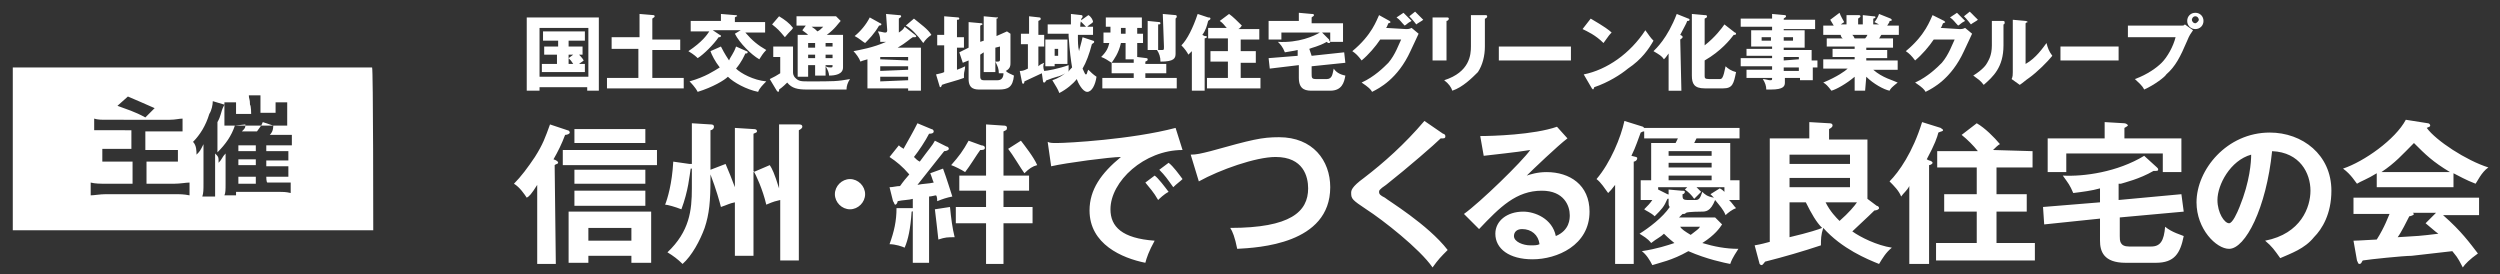
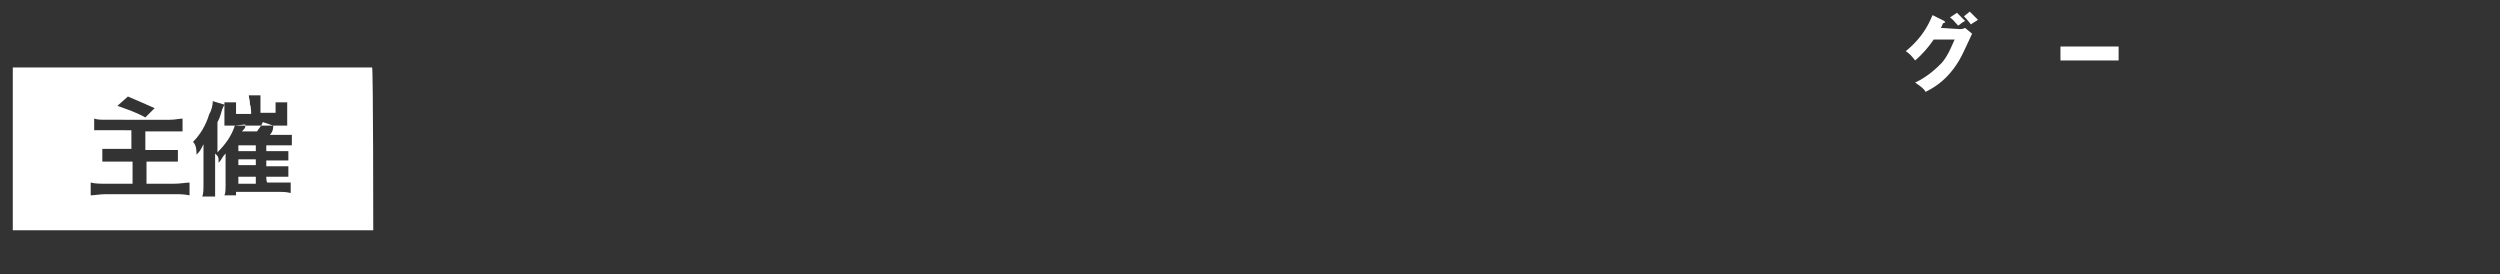
<svg xmlns="http://www.w3.org/2000/svg" version="1.1" id="レイヤー_1" x="0px" y="0px" viewBox="0 0 215 23.6" style="enable-background:new 0 0 215 23.6;" xml:space="preserve">
  <rect x="0" y="0" width="215" height="23.6" fill="#333333" stroke="none" />
  <style type="text/css">
	.st0{fill:#FFFFFF;}
</style>
  <g>
-     <path class="st0" d="M208.6,19.2c0.5,0.4,0.8,0.7,1.1,0.9c-1.6,0.2-1.8,0.2-3.5,0.3c0.3-0.4,0.8-1.4,1-1.8c0.1,0,0.4-0.1,0.4-0.2   l-0.1-0.1h2L208.6,19.2z M202.7,22.4c0.1,0.2,0.1,0.3,0.2,0.3c0.2,0,0.2-0.2,0.3-0.3c0.6-0.1,3.5-0.4,4.2-0.4   c0.8-0.1,2.7-0.3,3.5-0.4c0.3,0.4,0.4,0.4,0.9,1.4c0.2-0.3,0.6-0.7,1.3-1.2c-0.7-0.9-1.4-1.9-3-3.3h3.1V17h-10.8v1.4h3.1   c-0.1,0.2-0.4,1.1-1.1,2.2c-0.2,0-1.6,0.1-2,0.1L202.7,22.4z M204.8,14.8c1.2-0.8,1.8-1.5,2.8-2.5c1,1,1.6,1.6,3.1,2.5H204.8z    M211,14.9c0.4,0.2,1.1,0.6,1.9,0.9c0.1-0.1,0.5-1,1.1-1.4c-1.9-0.6-4.5-2.3-5.3-3.4c0.2-0.1,0.3-0.1,0.3-0.2   c0-0.1-0.1-0.2-0.2-0.2l-1.9-0.3c-0.9,1.7-3.6,3.6-5.4,4.2c0.7,0.5,1.1,1.2,1.2,1.3c0.3-0.2,0.9-0.4,1.7-0.9v1.2h6.6L211,14.9   L211,14.9z M193.6,13.3c0,0.6-0.1,2.3-1,4.5c-0.2,0.5-0.6,1.4-0.9,1.4c-0.4,0-1-0.9-1-2C190.7,15.9,191.8,13.8,193.6,13.3z    M196.1,22.2c0.9-0.4,2.1-0.8,2.9-1.8c0.7-0.7,1.5-2,1.5-4c0-3.1-2.5-5-5.3-5c-3.7,0-6.3,3.2-6.3,6c0,2.3,1.7,4,2.8,4   c1.4,0,3.2-3.5,3.7-8.4c2.4,0.1,3.3,1.9,3.3,3.4c0,1.4-0.8,3.7-3.9,4.3C195.4,21.2,195.6,21.5,196.1,22.2z M182.4,15.8   c0.3-0.1,1.6-0.4,2.8-1.1c0.3,0,0.4,0,0.4-0.1s0-0.1-0.1-0.2l-1.1-1c-2.3,1.4-5.2,1.8-7,1.7c0.5,0.7,0.6,0.8,0.9,1.5   c0.8-0.1,1.6-0.2,2.3-0.4v1.2l-4.9,0.4l0.1,1.5l4.8-0.5v1.9c0,0.9,0.3,1.9,2.2,1.9h2.6c1.6,0,2.1-0.8,2.4-2.3   c-0.2-0.1-1-0.3-1.6-0.8c-0.1,1.2-0.4,1.7-1.2,1.7h-1.9c-0.8,0-0.8-0.5-0.8-0.9v-1.6l5.5-0.5l-0.2-1.5l-5.4,0.5v-1.4   C182.2,15.8,182.4,15.8,182.4,15.8z M182.7,11.9V11c0.2-0.1,0.3-0.2,0.3-0.2c0-0.1-0.2-0.2-0.3-0.2l-1.7-0.1v1.4h-4.9v2.9h1.6v-1.6   h8.3v1.6h1.6v-2.9H182.7L182.7,11.9z M171.4,12.9c0.1-0.1,0.5-0.5,0.6-0.5c-0.5-0.6-1.3-1.4-2-1.8l-1.3,1c0.5,0.4,1,0.9,1.4,1.4   h-3.5v1.4h3.4v2.3h-2.8v1.5h2.8v2.7h-3.5v1.5h8.5v-1.5h-3.3v-2.7h2.6v-1.5h-2.6v-2.3h3.1V13L171.4,12.9L171.4,12.9z M165.7,13.7   c0.7-1.3,0.9-1.9,1-2.3c0.2-0.1,0.4-0.1,0.4-0.2c0-0.1-0.1-0.1-0.2-0.2l-1.6-0.5c-0.8,2.6-2,4.3-2.8,5.1c0.4,0.4,0.8,0.8,1,1.3   c0.2-0.3,0.5-0.5,0.7-0.9v6.7h1.7v-8.5c0.1,0,0.3-0.1,0.3-0.2s-0.2-0.2-0.3-0.2L165.7,13.7z M159.7,17.4c-0.2,0.3-0.7,0.9-1.5,1.6   c-0.3-0.3-0.8-0.8-1.2-1.6H159.7z M153.9,13.3h5.2v0.8h-5.2V13.3z M153.9,17.4h1.4c0.5,1,0.9,1.7,1.4,2.2c-0.2,0.1-1.1,0.4-2.8,0.8   L153.9,17.4L153.9,17.4z M151.3,22.6c0,0.1,0.1,0.2,0.2,0.2s0.2-0.2,0.3-0.3c1.6-0.4,3.3-0.9,4.8-1.4c0-0.5,0-0.9,0.2-1.5   c1.6,1.8,3.8,2.7,4.8,3.1c0.3-0.5,0.6-1,1.1-1.4c-1.3-0.2-2.7-0.9-3.4-1.4c0.3-0.3,1.3-1.2,1.9-1.8c0.2,0,0.4-0.1,0.4-0.2   s-0.1-0.2-0.2-0.2l-0.8-0.6V12h-3.3v-0.9c0.2-0.1,0.3-0.2,0.3-0.3c0-0.2-0.2-0.2-0.3-0.2l-1.7-0.1v1.4h-3.4v8.9   c-0.4,0.1-0.7,0.2-1.3,0.3L151.3,22.6z M159.1,16.1h-5.2v-0.8h5.2V16.1z M146.2,19.5c-0.1,0.2-0.3,0.3-0.8,0.7   c-0.5-0.3-0.8-0.5-0.9-0.7H146.2z M147.2,15.5h-3.7v-0.4h3.7V15.5z M143.5,13h3.7v0.4h-3.7V13z M147.2,14.4h-3.7V14h3.7V14.4z    M146.3,18.2c0.4,0,0.8,0,1.2-1c0.4,0.5,0.7,0.8,0.9,1.3c0.2-0.2,0.6-0.5,0.9-0.6c-0.2-0.2-0.3-0.4-0.6-0.7h0.9v-1.7h-0.8v-3.2   h-3.1l0.2-0.4h3.7V11h-8.2l0,0l-0.1-0.1l-1.6-0.5c-0.3,1.4-1.2,3.6-2.4,5c0.4,0.3,0.7,0.8,1,1.2c0.2-0.2,0.3-0.3,0.6-0.7v6.8h1.6   v-8.8c0.1,0,0.3-0.1,0.3-0.3c0-0.1-0.1-0.1-0.5-0.2c0.4-0.8,0.6-1.5,0.8-2c0.2-0.1,0.2-0.1,0.3-0.1v0.6h2.9l-0.2,0.4H142v3.2h-0.9   v1.7h1c-0.2,0.3-0.4,0.5-0.7,0.8c0.1,0.1,0.6,0.3,0.9,0.6c0.6-0.6,0.8-0.8,1.1-1.5c0.2,0,0.2-0.1,0.2-0.2s-0.1-0.2-0.2-0.2   l-0.8-0.4v-0.2h2.5l-0.2,0.2c0.3,0.2,0.6,0.5,0.8,0.8c0.3-0.3,0.3-0.3,0.6-0.6c-0.1-0.1-0.2-0.2-0.4-0.4h2.4v0.4   c-0.1-0.1-0.2-0.2-0.4-0.3l-0.8,0.5c0.1,0.1,0.3,0.3,0.3,0.3c-0.6-0.1-0.8-0.3-1-0.5c-0.2,0.6-0.3,0.7-0.6,0.7h-0.7   c-0.3,0-0.4-0.1-0.4-0.3v-0.2c0.1,0,0.2-0.1,0.2-0.2s-0.1-0.1-0.3-0.1l-1.1-0.1v1.1c0,0.2,0,0.3,0.1,0.4c-0.6,0.9-1.8,1.8-2.6,2.3   c0.3,0.2,0.7,0.4,1,0.8c0.5-0.4,0.8-0.5,1.1-0.8c0.1,0.1,0.4,0.4,0.9,0.8c-0.6,0.2-1.5,0.5-2.8,0.7c0.4,0.3,0.7,0.8,0.9,1.2   c0.6-0.2,1.7-0.4,3.1-1.2c1.6,0.7,3.1,1,3.6,1.1c0.2-0.6,0.6-1.1,0.7-1.3c-1.1,0-2.1-0.2-3.1-0.5c1.1-0.7,1.5-1.3,1.7-1.6l-0.6-0.6   h-3.1c0.1-0.1,0.1-0.1,0.3-0.3c0.2,0,0.2,0,0.3-0.1C145.2,18.2,146.3,18.2,146.3,18.2z M132.4,21c-0.2,0.1-0.4,0.1-0.8,0.1   c-0.6,0-1.4-0.3-1.4-0.8c0-0.3,0.2-0.6,0.7-0.6C131.7,19.7,132.3,20.2,132.4,21z M133.9,10.9c-2,0.7-5.6,0.8-6.6,0.8l0.3,1.7   c0.8-0.1,2.8-0.3,4-0.5c-0.7,1-4.3,4.5-5.7,5.5l1.3,1.3c1.8-1.9,3.2-3.3,5.4-3.3c1.9,0,2.4,1.3,2.4,2.1c0,0.3,0,1.3-1.2,1.8   c-0.3-1.5-1.8-2.1-2.8-2.1c-1.4,0-2.4,0.8-2.4,1.9c0,1.3,1.2,2.2,3.2,2.2c2.1,0,4.9-1.2,4.9-4.1c0-2.3-1.7-3.4-3.7-3.4   c-0.8,0-1.4,0.2-1.7,0.3c0.5-0.5,2.7-2.6,3.5-3.2L133.9,10.9z M122.5,10.4c-1.7,2-3.5,3.6-5.2,4.9c-1.1,0.8-1.1,1.1-1.1,1.3   c0,0.5,0.1,0.6,1.3,1.4c1.4,0.9,4.6,3.4,5.7,5c0.5-0.7,0.7-0.9,1.3-1.5c-1.7-2.2-5.2-4.3-5.4-4.5c-0.4-0.2-0.5-0.3-0.5-0.5   c0-0.1,0-0.2,0.6-0.6c1.9-1.5,4.2-3.5,4.7-4c0.1,0,0.2,0,0.2,0c0.2,0,0.2-0.1,0.2-0.2c0-0.1-0.1-0.2-0.2-0.2L122.5,10.4z    M103.1,15.6c1.8-1,4.9-2.1,6.6-2.1c2.4,0,2.8,1.7,2.8,2.7c0,2-1.5,3.4-6.7,3.4c0.2,0.3,0.4,0.8,0.6,1.8c1.8-0.1,8-0.4,8-5.3   c0-2.3-1.5-4.3-4.4-4.3c-1.5,0-2.3,0.2-5.9,1.2c-0.8,0.2-1.2,0.3-1.7,0.3L103.1,15.6z M101.1,11c-3.8,1-9.3,1.3-10.2,1.3   c-0.4,0-0.6,0-0.8-0.1l0.3,2.1c1.3-0.3,5.1-0.8,6-0.8c-1.7,1.4-2.7,2.8-2.7,4.6c0,2.9,2.8,4.1,4.8,4.5c0.1-0.4,0.3-1,0.8-1.9   c-2.8-0.2-3.8-1.2-3.8-2.7c0-2.4,2.9-5.1,6.2-5.1L101.1,11z M99.7,14.6c0.5,0.5,0.7,0.8,1.2,1.5c0.3-0.3,0.6-0.5,0.8-0.7   c-0.3-0.4-0.8-1.1-1.2-1.4L99.7,14.6z M98.5,15.7c0.4,0.5,0.7,0.8,1.1,1.5c0.1-0.1,0.5-0.5,0.9-0.7c-0.3-0.4-0.9-1.2-1.2-1.4   L98.5,15.7z M80.4,18c0.1,0.7,0.2,1.8,0.3,2.6c0.6-0.2,0.8-0.2,1.4-0.2c-0.2-0.8-0.3-1.6-0.4-2.6L80.4,18z M77.1,17.9   c0,1.1-0.2,2-0.6,3.1c0.5,0,1.1,0.2,1.3,0.3c0.3-0.7,0.5-1.6,0.6-3.1c0.1,0,0.2-0.1,0.2-0.2s-0.1-0.1-0.2-0.1L77.1,17.9z    M80.4,12.1c-0.2,0.4-0.5,0.7-1.3,1.8c-0.2-0.1-0.3-0.2-0.5-0.4c0.4-0.5,1-1.4,1.3-2c0.1,0,0.4,0,0.4-0.2c0-0.1-0.1-0.2-0.2-0.2   l-1.2-0.5c-0.4,0.8-0.7,1.3-1.2,2.2c-0.1-0.1-0.2-0.1-0.4-0.3l-0.8,1c0.6,0.4,1.1,0.8,1.7,1.5c-0.7,0.8-0.7,0.9-0.8,1   c-0.3,0-0.6,0.1-0.9,0.1l0.3,1.2c0.1,0.1,0.1,0.3,0.2,0.3s0.2-0.2,0.2-0.3c0.4-0.1,1-0.1,1.3-0.2v5.5h1.4v-5.7   c0.2,0,0.5-0.1,0.6-0.1c0.1,0.1,0.1,0.4,0.1,0.5c0.5-0.2,0.8-0.3,1.3-0.4c-0.1-0.3-0.5-1.6-0.8-2.4L80,14.9   c0.1,0.2,0.2,0.6,0.3,0.8c-0.4,0.1-1,0.1-1.4,0.2c1.8-2.3,2-2.5,2.3-2.9c0.2,0,0.4-0.1,0.4-0.2c0-0.1-0.1-0.2-0.2-0.2L80.4,12.1z    M86.7,12.8c0.4,0.5,1.1,1.7,1.4,2.1c0.4-0.4,0.7-0.6,1.1-0.7c-0.3-0.7-1.1-1.7-1.4-2.1L86.7,12.8z M83.3,12.1   c-0.5,0.9-0.8,1.3-1.5,2.1c0.3,0.1,0.9,0.4,1.2,0.6c0.4-0.5,1-1.5,1.3-1.9c0.2,0,0.4,0,0.4-0.2c0-0.1-0.1-0.2-0.3-0.2L83.3,12.1z    M86.3,15.1v-3.8c0.2-0.1,0.3-0.1,0.3-0.3s-0.2-0.2-0.3-0.2l-1.5-0.1v4.4h-2.3v1.3h2.3v1.4h-2.6v1.4h2.6v3.5h1.5v-3.5h2.5v-1.4   h-2.5v-1.4h2.2v-1.3L86.3,15.1L86.3,15.1z M73.1,15.4c-0.7,0-1.3,0.6-1.3,1.3s0.6,1.3,1.3,1.3c0.7,0,1.3-0.6,1.3-1.3   S73.8,15.4,73.1,15.4z M59.5,14.1c-0.1,0-0.1,0-0.2,0l-1.4-0.2c-0.1,1.9-0.5,3.2-0.7,3.7c0.2,0,0.9,0.2,1.4,0.4   c0.6-1.6,0.7-2.9,0.8-3.5h0.1v1.7c0,1.9-0.2,3.7-2.1,5.5c0.5,0.3,0.9,0.6,1.3,1c0.8-0.7,1.5-2,1.9-3.1c0.4-1.2,0.5-2.3,0.5-4.2V15   c0.5,1.3,0.8,2.4,0.9,2.8c0.6-0.2,0.7-0.3,1.2-0.4V22h1.6v-7.3c0.2,0.3,0.8,1.6,1.1,2.9c0.7-0.3,0.8-0.3,1.2-0.4v5.2h1.6V11.2   c0.2-0.1,0.3-0.2,0.3-0.3c0-0.2-0.2-0.2-0.3-0.2H67v5.5c-0.4-1.3-0.6-1.7-0.8-2l-1.4,0.6v-3.3c0.2-0.1,0.3-0.1,0.3-0.2   c0-0.2-0.2-0.2-0.3-0.2L63.2,11v5.1c-0.3-0.8-0.5-1.3-0.8-2l-1.3,0.5v-3.4c0.1,0,0.3-0.1,0.3-0.3s-0.2-0.2-0.3-0.2l-1.6-0.1V14.1   L59.5,14.1z M55.5,16.4h-6.1v1.3h6.1V16.4z M55.5,14.6h-6.1v1.2h6.1V14.6z M55.5,11.1h-6.1v1.2h6.1V11.1z M50.6,20.7v-1.1h3.7v1.1   H50.6z M54.3,22v0.6H56v-4.4h-7.1v4.4h1.7V22H54.3z M56.5,12.9h-8.1v1.3h8.1V12.9z M47.7,14.2c0.1-0.1,0.3-0.1,0.3-0.2   c0-0.1-0.1-0.2-0.4-0.3c0.4-0.7,0.7-1.3,1-2.1c0.2,0,0.4-0.1,0.4-0.2c0-0.1-0.1-0.2-0.2-0.2l-1.5-0.5c-0.4,1.1-0.6,1.7-1.3,2.8   c-0.6,0.9-1.2,1.7-1.8,2.3c0.5,0.3,0.9,0.9,1.1,1.2c0.2-0.1,0.4-0.3,0.9-1.1v6.8h1.6L47.7,14.2L47.7,14.2z" />
-     <path class="st0" d="M160.6,3c-0.1,0.2-0.1,0.2-0.2,0.3h-0.9c-0.1-0.2-0.1-0.2-0.2-0.3H160.6z M160.5,6.6c0.6,0.6,1.5,1.1,2,1.2   c0.1-0.2,0.2-0.3,0.7-0.7c-0.4-0.2-1.3-0.4-2.1-1.1h2.1V5.2h-2.7V5h1.8V4.3h-1.8V4.1h2.3V3.3h-1.2c0.1-0.1,0.1-0.2,0.2-0.3h1.5V2.2   h-1c0.2-0.3,0.2-0.3,0.2-0.4c0.1,0,0.2,0,0.2-0.1l-0.1-0.1l-1-0.4c-0.1,0.3-0.3,0.6-0.4,0.7l0.4,0.2h-0.5V1.6   c0.1,0,0.2-0.1,0.2-0.1c0-0.1-0.1-0.1-0.2-0.1l-0.9-0.1v0.8h-0.4V1.6c0.1-0.1,0.2-0.1,0.2-0.2s-0.1-0.1-0.2-0.1h-1v0.8h-0.5   l0.3-0.2c-0.1-0.2-0.3-0.5-0.4-0.8l-0.8,0.6c0.1,0.2,0.2,0.3,0.3,0.5h-0.9V3h1.5c0,0.1,0.1,0.3,0.2,0.3h-1.4V4h2.4v0.2h-1.9v0.7   h1.9v0.2h-2.7v0.8h2.1c-0.2,0.2-0.9,0.7-2.1,1.2c0.2,0.1,0.4,0.3,0.7,0.7c0.4-0.1,1.3-0.6,2-1.2v1.2h0.9L160.5,6.6L160.5,6.6z    M151.5,3.5V3.2h0.8v0.3C152.3,3.5,151.5,3.5,151.5,3.5z M154.2,3.2v0.3h-0.8V3.2H154.2z M153.4,5.2V4.9h1.3v0.2L153.4,5.2   L153.4,5.2z M153.4,6.1V5.8h1.3v0.3C154.7,6.1,153.4,6.1,153.4,6.1z M155.8,5.2V4.3h-2.4V4.1h1.8V2.6h-1.8V2.5h2.7V1.7h-2.7V1.6   c0.1-0.1,0.2-0.1,0.2-0.2s-0.1-0.1-0.1-0.1l-1.1-0.1v0.4h-2.7v0.7h2.7v0.3h-1.8V4h1.8v0.2h-2.2v0.6h2.2V5h-2.7v0.7h2.7V6h-2.2v0.7   h2.2c0,0.2,0,0.2-0.2,0.2c-0.1,0-0.4-0.1-0.6-0.1c0.2,0.3,0.3,0.6,0.3,0.9c0.1,0,0.2,0,0.4,0c1.1,0,1.2-0.3,1.2-0.6V6.7h1.3v0.2   h1.1V5.8h0.4V5.2H155.8z M148.3,2.1c-0.2,0.3-0.8,1.1-1.7,1.8V1.6c0.2-0.1,0.2-0.1,0.2-0.2s-0.1-0.1-0.2-0.1l-1.1-0.1v5.3   c0,0.7,0.2,1.1,1.1,1.1h1.6c0.8,0,0.9-0.4,1.1-1.4c-0.4-0.1-0.7-0.3-0.9-0.5c-0.2,1-0.3,1.1-0.5,1.1H147c-0.4,0-0.4-0.1-0.4-0.3   V5.2c1.4-0.8,2.2-1.8,2.5-2.2c0.1,0,0.2,0,0.2-0.1s-0.1-0.1-0.1-0.1L148.3,2.1z M144.5,3.4c0.1-0.1,0.2-0.1,0.2-0.2   c0-0.1,0-0.1-0.2-0.2c0.4-0.8,0.5-0.9,0.6-1.2c0.1,0,0.2,0,0.2-0.1s-0.1-0.1-0.1-0.1l-1-0.4c-0.8,2.1-1.8,3-2,3.2   c0.5,0.3,0.7,0.4,0.9,0.7c0.1-0.1,0.2-0.2,0.4-0.5v3.2h1.1L144.5,3.4L144.5,3.4z M136.9,7.6c0.1,0.1,0.1,0.1,0.1,0.1   s0.1-0.1,0.1-0.2c1.2-0.4,2.3-1.1,2.9-1.6c1.2-0.8,1.8-1.7,2.2-2.4c-0.3-0.3-0.4-0.5-0.7-0.9c-1.3,2-3.3,3.4-5.3,3.8L136.9,7.6z    M136.1,2.5c0.4,0.2,1.1,0.5,1.8,1.2c0.5-0.7,0.5-0.7,0.7-0.9c-0.2-0.2-0.6-0.5-1.8-1.2L136.1,2.5z M128.9,4v1.2h6.2V4H128.9z    M126.5,1.4V4c0,0.7-0.1,2.2-2.3,2.9c0.4,0.3,0.6,0.6,0.7,0.9c0.9-0.3,1.7-1.1,2.2-1.6c0.4-0.6,0.6-1.4,0.6-2.2V1.6   c0.1,0,0.2-0.1,0.2-0.2s-0.1-0.1-0.2-0.1h-1.2V1.4z M123.2,1.5v3.7h1.2V1.8c0.1,0,0.2-0.1,0.2-0.2s-0.1-0.1-0.2-0.1   C124.4,1.5,123.2,1.5,123.2,1.5z M121.2,1.4c0.3,0.3,0.6,0.7,0.6,0.7c0.1-0.1,0.5-0.3,0.6-0.4c-0.2-0.2-0.5-0.5-0.7-0.7L121.2,1.4z    M120.1,1.5c0.3,0.2,0.4,0.4,0.7,0.7c0.2-0.1,0.2-0.2,0.6-0.4c-0.2-0.2-0.4-0.4-0.7-0.7L120.1,1.5z M119.2,2.4   c0.1-0.1,0.1-0.2,0.2-0.4c0.1,0,0.2-0.1,0.2-0.1l-0.1-0.1l-0.9-0.5c-0.2,0.4-0.6,1.7-2.3,3.1c0.3,0.2,0.5,0.4,0.8,0.8   c0.6-0.5,1.2-1.2,1.6-1.8h1.8c-0.2,0.4-0.5,1.3-1.1,2c-0.4,0.4-1.2,1.2-2.3,1.7c0.6,0.4,0.8,0.6,0.9,0.8c0.6-0.3,2.2-1.1,3.3-3.5   c0.2-0.4,0.6-1.3,0.7-1.5l-0.6-0.5c-0.2,0.1-0.3,0.1-0.5,0.1L119.2,2.4L119.2,2.4z M112.6,4.2c0.2-0.1,0.8-0.2,1.5-0.6   c0.1,0.1,0.1,0.1,0.2,0.1s0.1-0.1,0.1-0.1s-0.1-0.1-0.1-0.2l-0.6-0.6h0.7v0.8h1.1V2h-2.7V1.5c0.1-0.1,0.2-0.1,0.2-0.2   s-0.1-0.1-0.2-0.1l-1.1-0.1v0.7h-2.6v1.6h1.1V2.8h3.3c-0.5,0.3-1.8,0.9-3.6,0.8c0.2,0.2,0.4,0.4,0.6,0.9c0.5-0.1,0.7-0.1,1.1-0.2   v0.5L109.1,5l0.1,0.9l2.5-0.3v1.1c0,1.1,0.7,1.1,1.2,1.1h1.5c1,0,1.2-0.7,1.3-1.3c-0.5-0.1-0.8-0.3-1-0.6c-0.1,0.4-0.1,0.9-0.6,0.9   h-0.9c-0.4,0-0.4-0.1-0.4-0.5V5.7l2.9-0.3l-0.1-0.9l-2.8,0.3L112.6,4.2L112.6,4.2z M106.5,2.5c0.2-0.1,0.2-0.2,0.3-0.3   c-0.3-0.3-0.8-0.8-1.1-1l-0.8,0.6c0.3,0.2,0.4,0.4,0.6,0.6h-1.6v0.9h1.7v1.1h-1.5v0.9h1.5v1.4h-1.8v0.9h4.6V6.7h-1.7V5.4h1.3v-1   h-1.3v-1h1.6V2.5H106.5z M103.4,3c0.3-0.4,0.4-0.8,0.5-1.2c0.1-0.1,0.2-0.1,0.2-0.2s-0.1-0.1-0.2-0.1L103,1.2   c-0.4,1.2-0.9,2.2-1.4,2.7c0.3,0.3,0.5,0.6,0.6,0.8c0.1-0.1,0.2-0.2,0.3-0.3v3.4h1.1V3.3c0.1,0,0.2-0.1,0.2-0.1   c0-0.1-0.1-0.1-0.2-0.1L103.4,3z M100.1,4c0,0.3,0,0.3-0.2,0.3c-0.1,0-0.3,0-0.3,0V2.1c0.1,0,0.2,0,0.2-0.1s-0.1-0.1-0.1-0.1   l-1-0.1v2.5h0.8c0.2,0.3,0.3,0.6,0.3,1c1.2,0,1.3-0.3,1.3-0.7v-3c0.1-0.1,0.1-0.1,0.1-0.2s-0.1-0.1-0.1-0.1L100,1.2L100.1,4   L100.1,4z M96.8,2.9h-0.4V2.4h0.4V2.9z M97.8,2.4h0.4V1.5h-3.1v0.8h0.4v0.5h-0.6v0.9h0.5c-0.1,0.4-0.2,0.7-0.7,1.2   C95,5,95.3,5.2,95.6,5.4c0.2-0.3,0.6-0.8,0.8-1.7h0.4v1.4h0.7v0.3h-1.9v0.9h1.9v0.4h-2.7v0.9h6.4V6.7h-2.7V6.3h1.8V5.5h-1.8V5.3   c0.2-0.1,0.2-0.1,0.2-0.2S98.6,5,98.6,5l-0.8-0.1V3.7h0.5V2.9h-0.5L97.8,2.4L97.8,2.4z M91,4.2v0.6h-0.3V4.2H91z M89.9,3.4v2.3h0.8   V5.5h1.1V3.4H89.9z M91.9,3.1c0.1,1.4,0.2,2.1,0.3,2.7C92,6,91.9,6.1,91.9,6.2c0-0.2,0-0.2,0-0.6c-0.8,0.3-1.9,0.5-2.1,0.5   c-0.1-0.3-0.1-0.5,0-0.7c-0.2,0.1-0.3,0.1-0.5,0.3V4h0.5V3h-0.5V1.8c0.2-0.1,0.2-0.1,0.2-0.2s-0.1-0.1-0.1-0.1l-0.9-0.1v1.5h-0.7   v0.9h0.6v2.1c-0.4,0.2-0.5,0.2-0.7,0.2l0.2,1c0,0.1,0.1,0.1,0.1,0.1c0.1,0,0.1-0.2,0.1-0.2c0.2-0.1,1.3-0.6,1.5-0.7L89.7,7   c0,0.1,0.1,0.1,0.1,0.1c0.1,0,0.1-0.1,0.2-0.2c0.1,0,0.2-0.1,0.9-0.3c0.1,0,0.6-0.2,0.7-0.3c-0.1,0.1-0.5,0.4-1.1,0.6   C90.8,7.4,91,7.7,91.1,8c0.6-0.3,1.2-0.8,1.5-1.2c0.1,0.3,0.5,1.1,0.9,1.1s0.7-0.6,0.8-1.3C94,6.4,93.8,6.2,93.6,6   c-0.1,0.1-0.1,0.4-0.2,0.4s-0.1-0.1-0.3-0.5c0.3-0.5,0.6-1.3,0.8-2.1c0.1-0.1,0.2-0.1,0.2-0.2S94,3.5,94,3.5l-0.9-0.3   c-0.1,0.5-0.3,1.1-0.3,1.2C92.7,4,92.7,3.6,92.7,3H94V2.3h-0.5c0.2-0.2,0.3-0.2,0.5-0.4c0-0.2-0.2-0.5-0.4-0.6l-0.7,0.5   c0.2,0.2,0.4,0.4,0.5,0.5h-0.5c0-0.4,0.1-0.6,0.1-0.7c0.1-0.1,0.1-0.1,0.1-0.2S93,1.3,93,1.3l-0.9-0.1v0.9h-2v0.8h1.8V3.1z    M82.3,3.2V1.7c0.1,0,0.2,0,0.2-0.1s-0.1-0.1-0.1-0.1l-1.2-0.1V3h-0.6v0.9h0.6v2.3c-0.2,0.1-0.3,0.1-0.7,0.2l0.3,1   c0,0.1,0.1,0.1,0.1,0.1S81,7.4,81,7.3c0.2-0.1,1.4-0.4,1.9-0.6c0-0.1,0-0.2,0-0.3C82.9,6.2,83,6,83,5.7c-0.2,0.1-0.4,0.2-0.7,0.3   V4.1h0.6V3.2H82.3z M86,4v1.1c0,0.1,0,0.2-0.2,0.2c-0.1,0-0.2,0-0.2,0V4.1L86,4z M84.6,4.5v1.7h1V5.3c0.2,0.4,0.3,0.6,0.3,1   c0.2,0,0.3,0,0.4,0c0,0.4-0.2,0.6-0.5,0.6h-1.2c-0.3,0-0.3-0.2-0.3-0.4V4.7L84.6,4.5z M84.3,3.6V2.2c0.2-0.1,0.2-0.1,0.2-0.1   C84.5,2,84.4,2,84.4,2l-1.1-0.1v2.2l-0.8,0.4l0.3,0.9l0.5-0.2v1.6c0,0.9,0.6,0.9,1,0.9h1.6c0.8,0,1.2-0.2,1.3-1.2   c-0.4-0.2-0.5-0.2-0.7-0.4c0.4-0.2,0.4-0.5,0.4-0.7V2.9l-0.3-0.2l-0.9,0.4V1.6c0.1,0,0.1,0,0.1-0.1s0,0-0.1,0l-1.1-0.1v2.1   L84.3,3.6z M77.9,2.2c0.4,0.2,1,0.8,1.5,1.5c0.2-0.3,0.4-0.5,0.7-0.7c-0.3-0.5-0.9-0.9-1.5-1.4L77.9,2.2z M74.8,1.5   c-0.3,0.6-0.8,1.2-1.3,1.6c0.4,0.2,0.7,0.5,0.9,0.6c0.3-0.3,0.8-0.8,1.2-1.5c0.2,0,0.2-0.1,0.2-0.1C75.8,2,75.7,2,75.7,2L74.8,1.5z    M75.7,5.1V4.9h2.4v0.3L75.7,5.1L75.7,5.1z M75.7,7V6.6h2.4v0.3L75.7,7L75.7,7z M75.7,6.1V5.7h2.4V6L75.7,6.1L75.7,6.1z M76.3,2.6   c0,0.2-0.1,0.2-0.2,0.2s-0.4-0.1-0.6-0.1c0.2,0.4,0.2,0.6,0.2,0.9c0.1,0,0.2,0,0.5,0c-1.1,0.5-2.3,0.7-2.8,0.8   C73.6,4.6,73.9,5,74,5.3c0.2-0.1,0.3-0.1,0.6-0.2v2.5h1.1l0,0h2.4v0.2h1.1V4.1h-2c0.7-0.4,1.1-0.8,1.3-0.9c0.1,0,0.1,0,0.2,0   s0.1-0.1,0.1-0.1L78.7,3l-0.9-0.7c-0.1,0.2-0.2,0.3-0.5,0.5V1.6c0.1-0.1,0.2-0.1,0.2-0.2s-0.1-0.1-0.2-0.1l-1.1-0.1L76.3,2.6   L76.3,2.6z M66.5,4v0.9h0.6v1.4c-0.3,0.2-0.5,0.3-0.9,0.5l0.6,1c0.1,0.1,0.1,0.1,0.1,0.1C67,7.9,67,7.8,67,7.8V7.7   c0.3-0.2,0.6-0.5,0.7-0.6c0.4,0.5,0.9,0.6,1.7,0.6h3.4c0-0.3,0.1-0.6,0.3-0.9C72,7,71.7,7,69.6,7c-0.7,0-0.9,0-1.2-0.3   c-0.2-0.2-0.2-0.4-0.2-0.5V4H66.5z M66.4,2.1c0.5,0.4,0.6,0.5,1.1,1.1c0.5-0.6,0.6-0.6,0.7-0.8c-0.3-0.4-0.7-0.7-1.2-1L66.4,2.1z    M70.8,2.3c-0.2,0.2-0.3,0.3-0.5,0.4c-0.2-0.2-0.2-0.2-0.5-0.4H70.8z M70.1,5h-0.6V4.7h0.6V5z M71,4.7h0.6V5H71V4.7z M71,3.7h0.6V4   H71V3.7z M70.1,4.1h-0.6V3.7h0.6V4.1z M70.1,6.5H71V5.6h0.6c0,0.2,0,0.2-0.2,0.2c-0.1,0-0.2,0-0.4-0.1c0.2,0.3,0.3,0.6,0.3,0.8   c0.5,0,1.2-0.1,1.2-0.7V3h-1.4c0.7-0.5,1-1,1.2-1.2l-0.4-0.4h-3.4v0.8h0.8L69,2.6c0.1,0.1,0.3,0.2,0.5,0.4h-0.9v3.6h0.9v-1h0.6V6.5   z M63.2,1.9V1.5c0.1-0.1,0.2-0.1,0.2-0.1c0-0.1-0.1-0.1-0.2-0.1L62,1.2v0.6h-2.6v0.9H61c-0.2,0.3-0.6,0.9-1.8,1.7   C59.7,4.7,59.9,4.9,60,5c0.5-0.3,1.4-1.2,1.8-1.8c0.1,0,0.2,0,0.2-0.1S61.9,3,61.9,3l-0.6-0.4h2.4l-0.5,0.3   c0.4,0.8,1.4,1.8,2.1,2.2c0.2-0.3,0.3-0.5,0.6-0.8c-0.7-0.4-1.2-0.8-1.8-1.5h1.7V1.9H63.2z M61.1,4.4c0.1,0.3,0.4,0.9,0.8,1.4   c-0.5,0.3-1.2,0.8-2.6,1.2c0.1,0.1,0.5,0.5,0.7,0.9c1.3-0.4,2.3-1,2.6-1.3c0.5,0.5,1.6,1.1,2.6,1.3c0.1-0.3,0.4-0.6,0.7-0.9   c-1.1-0.1-2.2-0.7-2.6-1.1c0.5-0.6,0.7-1.1,0.8-1.3c0.1,0,0.2,0,0.2-0.1s-0.1-0.1-0.1-0.1L63.3,4c-0.2,0.6-0.5,0.9-0.6,1.2   c-0.4-0.6-0.6-1-0.7-1.2L61.1,4.4z M56.1,3.4V1.6c0.1-0.1,0.2-0.1,0.2-0.2s-0.1-0.1-0.1-0.1L55,1.2v2h-2.4v1h2.3v2.5h-2.7v0.9h6.6   V6.7h-2.7V4.3h2.4V3.4H56.1z M46.4,6.6V2.4h4.2v4.2H46.4z M50.5,7.5v0.3h1V1.5h-6.2v6.3h1.1V7.5H50.5z M48.9,5   c0.2,0.2,0.2,0.2,0.4,0.5h-0.4V4.7h0.4L48.9,5z M48.9,3.5h1.4V2.7h-3.6v0.8H48V4h-1.2v0.7h1.1v0.8h-1.3v0.7h3.7V5.5h-0.5   c0.1-0.1,0.3-0.2,0.4-0.3c-0.1-0.2-0.4-0.5-0.4-0.5h0.3V4h-1.2V3.5z" />
    <path class="st0" d="M168.9,1.4c0.3,0.3,0.6,0.7,0.6,0.7c0.1-0.1,0.5-0.3,0.6-0.4c-0.2-0.2-0.5-0.5-0.7-0.7L168.9,1.4z M167.7,1.5   c0.3,0.2,0.4,0.4,0.7,0.7c0.2-0.1,0.2-0.2,0.6-0.4c-0.2-0.2-0.4-0.4-0.7-0.7L167.7,1.5z M166.9,2.4c0.1-0.1,0.1-0.2,0.2-0.4   c0.1,0,0.2-0.1,0.2-0.1l-0.1-0.1l-1-0.5c-0.2,0.4-0.6,1.7-2.3,3.1c0.3,0.2,0.5,0.4,0.8,0.8c0.6-0.5,1.2-1.2,1.6-1.8h1.8   c-0.2,0.4-0.5,1.3-1.1,2c-0.4,0.4-1.2,1.2-2.3,1.7c0.6,0.4,0.8,0.6,0.9,0.8c0.6-0.3,2.2-1.1,3.3-3.5c0.2-0.4,0.6-1.3,0.7-1.5   L169,2.4c-0.2,0.1-0.3,0.1-0.5,0.1L166.9,2.4L166.9,2.4z" />
-     <path class="st0" d="M173.1,1.7v4.5c0,0.2,0,0.4-0.1,0.6l0.7,0.5c0.3-0.2,0.5-0.4,0.8-0.6c0.7-0.5,1.6-1.4,2-1.9   c-0.3-0.4-0.4-0.7-0.5-1.1c-0.3,0.4-0.9,1.3-1.8,1.8V2c0.1-0.1,0.2-0.1,0.2-0.1s-0.1-0.1-0.2-0.1L173.1,1.7z M171.3,1.8v2.1   c0,0.9-0.3,1.3-0.4,1.5c-0.1,0.2-0.4,0.6-1.2,1.1c0.4,0.3,0.6,0.4,0.9,0.8c0.8-0.7,1.7-1.5,1.7-3.4V2.1c0.1,0,0.1-0.1,0.1-0.2   s-0.1-0.1-0.2-0.1C172.2,1.8,171.3,1.8,171.3,1.8z" />
    <rect x="177.2" y="4" class="st0" width="5" height="1.2" />
-     <path class="st0" d="M188.8,1.4c0.2,0,0.3,0.2,0.3,0.3S188.9,2,188.8,2c-0.2,0-0.3-0.2-0.3-0.3S188.6,1.4,188.8,1.4z M188.8,1.1   c-0.4,0-0.7,0.3-0.7,0.7s0.3,0.7,0.7,0.7s0.7-0.3,0.7-0.7S189.2,1.1,188.8,1.1z M183,2.2v1h4.1c-0.2,0.8-0.7,1.7-1.2,2.2   c-0.4,0.4-1.2,1-2.3,1.4c0.3,0.3,0.6,0.5,0.8,0.9c0.9-0.4,1.8-1.1,1.9-1.3c0.8-0.7,1.2-1.5,1.8-2.9c0.2-0.5,0.3-0.6,0.5-0.9   l-0.7-0.5c-0.1,0.1-0.1,0.1-0.3,0.1C187.6,2.2,183,2.2,183,2.2z" />
  </g>
  <path class="st0" d="M32.1,19.8h-31v-14h30.9C32.1,5.8,32.1,19.8,32.1,19.8z M11.3,11.2v1.6H9.7c-0.5,0-0.8,0-0.9,0v1.1  c0.3,0,0.6,0,1,0h1.6v1.9H9.1c-0.5,0-0.9,0-1.3-0.1v1.1c0.3,0,0.8-0.1,1.3-0.1h5.9c0.5,0,0.8,0,1.3,0.1v-1.1c-0.3,0-0.8,0.1-1.3,0.1  h-2.4v-1.9h1.8c0.3,0,0.8,0,0.9,0v-1c-0.3,0-0.6,0-1,0h-1.8v-1.6h2.1c0.5,0,0.8,0,1.1,0v-1.1c-0.3,0-0.6,0.1-1.1,0.1H9.2  c-0.5,0-0.8,0-1.1-0.1v1c0.3,0,0.5,0,1.1,0H11.3z M10.1,9.1c0.8,0.3,1.5,0.5,2.4,1l0.8-0.8c-1.1-0.5-1.4-0.6-2.3-1L10.1,9.1z   M22.9,15.2H24c0.3,0,0.5,0,0.8,0v-0.9c-0.3,0-0.3,0-0.8,0h-1.1v-0.5H24c0.3,0,0.5,0,0.8,0V13c-0.3,0-0.3,0-0.8,0h-1.1v-0.5h1.4  c0.3,0,0.5,0,0.8,0v-0.9c-0.3,0-0.5,0-0.8,0h-1.1c0.1-0.1,0.3-0.3,0.3-0.8l-0.9-0.3c-0.1,0.3-0.3,0.5-0.5,0.8h-1.3  c0.3-0.3,0.3-0.3,0.3-0.6l-0.9,0.1c-0.3,0.9-0.8,1.6-1.5,2.3v-2.6c0.3-0.5,0.3-0.9,0.5-1.3C19.3,9,19.3,9,19.3,9l-1-0.3  c0,0.3-0.1,0.8-0.3,1.1c-0.3,1-0.8,1.8-1.4,2.4c0.3,0.3,0.3,0.8,0.3,1.1c0.3-0.3,0.3-0.3,0.6-0.9c0,0.5,0,0.9,0,1.3v2.1  c0,0.5,0,0.8-0.1,1.1h1.1c0-0.3,0-0.6,0-1.1v-2.6c0.3,0.3,0.3,0.3,0.3,0.8c0.3-0.3,0.3-0.5,0.6-0.8c0,0.3,0,0.3,0,0.6v2  c0,0.5,0,0.8-0.1,1h1v-0.3h3.7c0.3,0,0.6,0,1,0.1v-0.9c-0.3,0-0.3,0-0.8,0H23C22.9,15.7,22.9,15.2,22.9,15.2z M21.6,9.8h-1.3V9.4  c0-0.3,0-0.3,0-0.6h-1c0,0.3,0,0.3,0,0.6v0.8c0,0.3,0,0.3,0,0.6c0.3,0,0.3,0,0.6,0h4.2c0.3,0,0.3,0,0.6,0c0-0.3,0-0.3,0-0.6V9.6  c0-0.3,0-0.5,0-0.8h-1c0,0.3,0,0.3,0,0.6v0.3h-1.3V9c0-0.3,0-0.5,0-0.8h-1c0,0.3,0.1,0.3,0.1,0.8C21.6,9.1,21.6,9.8,21.6,9.8z   M20.5,13v-0.5H22V13H20.5z M20.5,13.7H22v0.5h-1.5V13.7z M20.5,15.2H22v0.6h-1.5V15.2z" />
</svg>